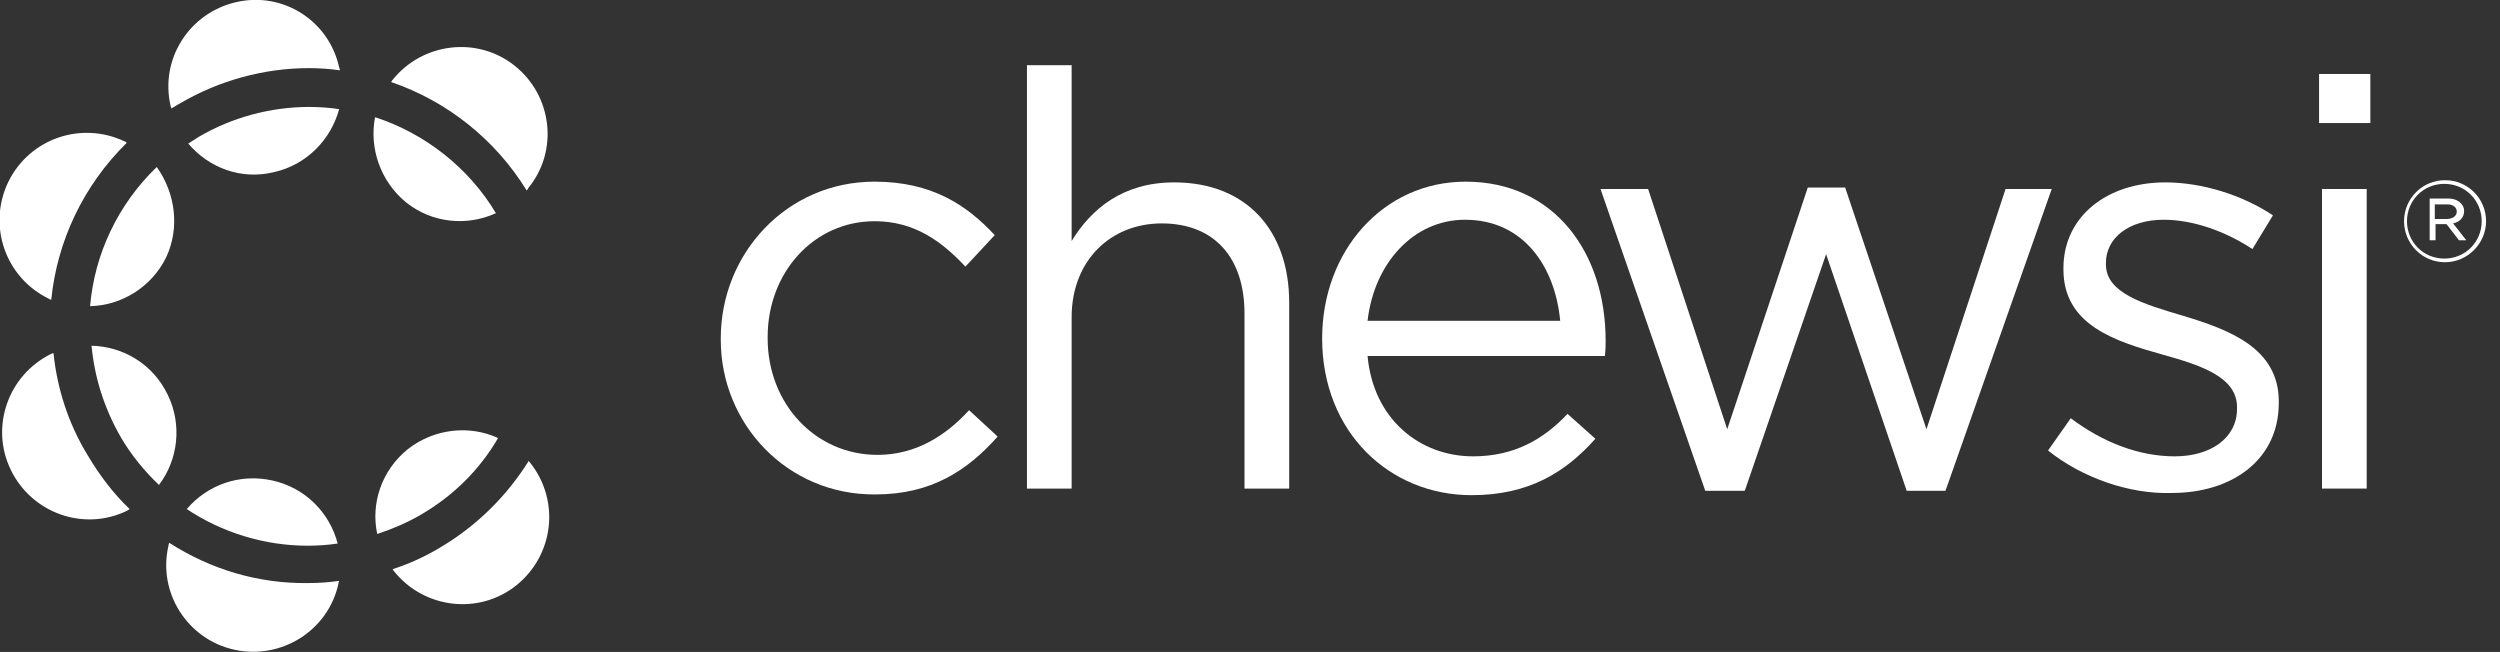
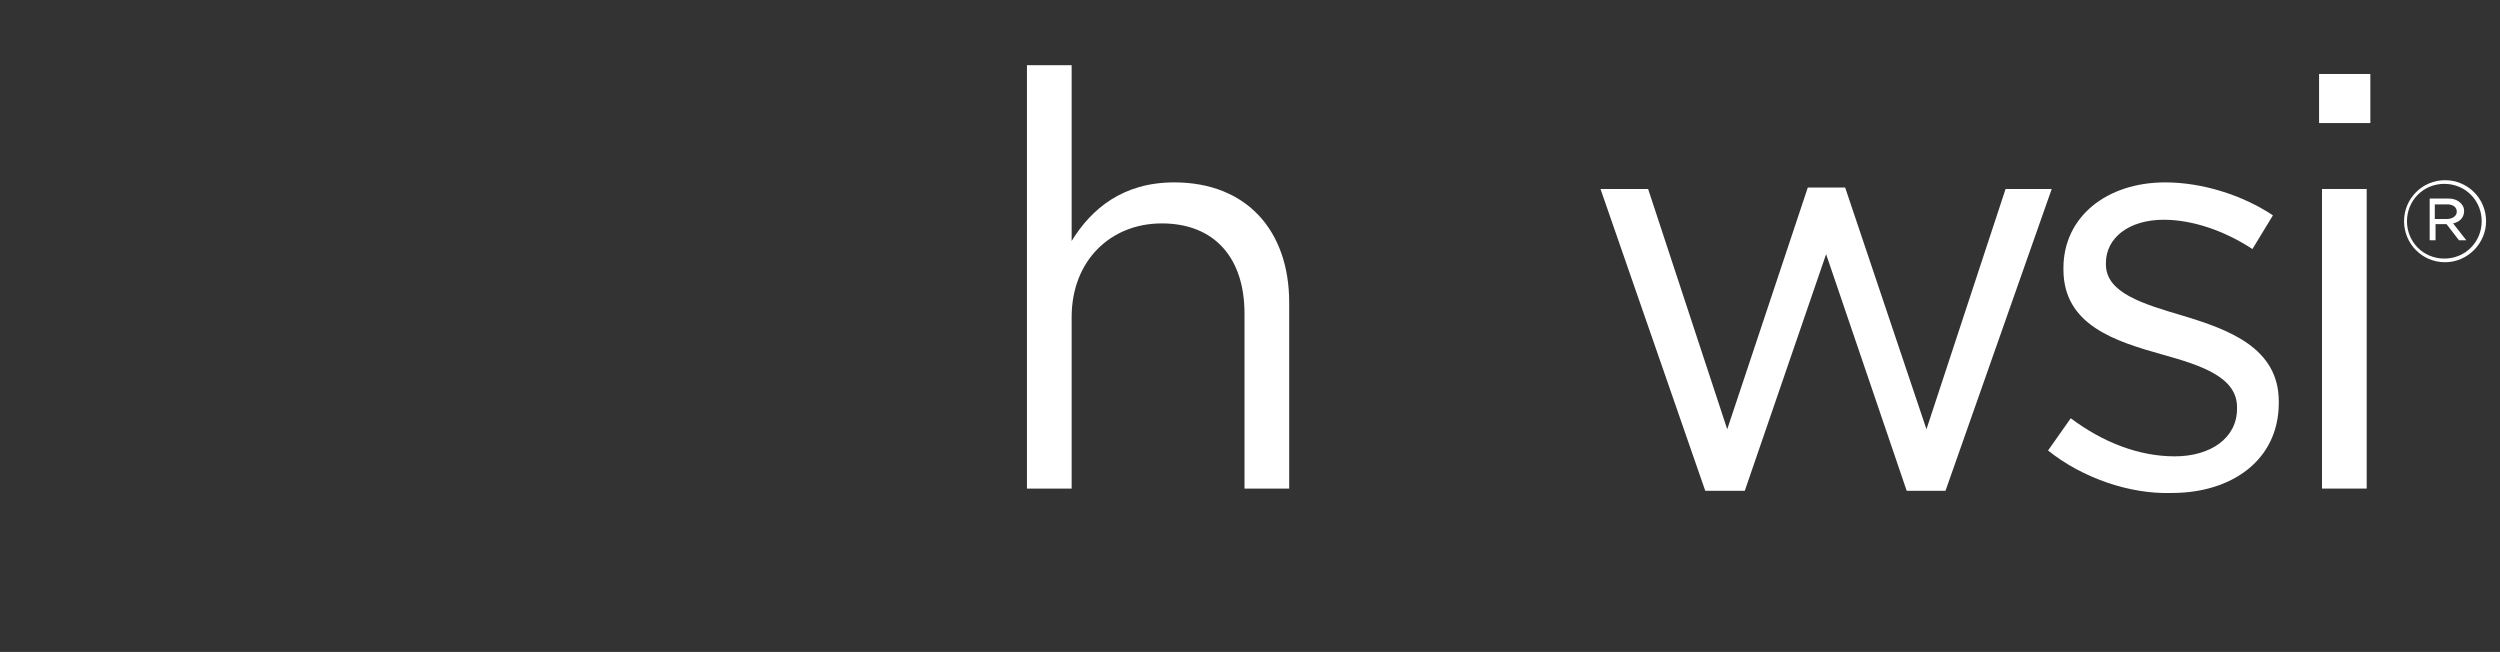
<svg xmlns="http://www.w3.org/2000/svg" version="1.1" id="Layer_1" x="0px" y="0px" viewBox="0 0 341.3 89" style="enable-background:new 0 0 341.3 89;" xml:space="preserve">
  <rect x="0" y="0" width="341.3" height="89" fill="#333333" stroke="none" />
  <style type="text/css">
	.st0{fill:#FFFFFF;}
</style>
  <g>
    <g>
      <g>
-         <path class="st0" d="M98.4,46.4v-0.2c0-11.6,9-21.4,21-21.4c7.8,0,12.6,3.2,16.4,7.3l-4,4.3c-3.2-3.4-6.9-6.2-12.4-6.2     c-8.3,0-14.6,7-14.6,15.8v0.2c0,8.9,6.5,15.9,15,15.9c5.2,0,9.3-2.6,12.5-6.1l3.9,3.6c-4.1,4.6-9,7.9-16.7,7.9     C107.5,67.6,98.4,57.9,98.4,46.4z" />
        <path class="st0" d="M140.2,8.9h6.1v24c2.7-4.4,7-8,14-8c9.9,0,15.7,6.6,15.7,16.4v25.4h-6.1V42.8c0-7.6-4.1-12.3-11.3-12.3     c-7,0-12.3,5.1-12.3,12.8v23.4h-6.1L140.2,8.9L140.2,8.9z" />
-         <path class="st0" d="M201.1,62.3c5.6,0,9.6-2.3,12.9-5.8l3.8,3.4c-4.1,4.6-9.1,7.7-16.9,7.7c-11.2,0-20.4-8.6-20.4-21.4     c0-11.9,8.3-21.4,19.6-21.4c12.1,0,19.1,9.7,19.1,21.7c0,0.6,0,1.2-0.1,2.1h-32.4C187.5,57.3,193.9,62.3,201.1,62.3z M213,43.8     c-0.7-7.4-5-13.8-13-13.8c-7,0-12.4,5.9-13.3,13.8H213z" />
        <path class="st0" d="M218.5,25.8h6.5l10.8,32.8l11-33h5.1l11.1,33l10.8-32.8h6.3L265.6,67h-5.3l-11-32.3L238.2,67h-5.4     L218.5,25.8z" />
        <path class="st0" d="M279.6,61.5l3.1-4.4c4.4,3.3,9.3,5.2,14.2,5.2c4.9,0,8.5-2.5,8.5-6.5v-0.2c0-4.1-4.8-5.7-10.2-7.2     c-6.4-1.8-13.5-4-13.5-11.6v-0.2c0-7,5.9-11.7,13.9-11.7c5,0,10.5,1.7,14.7,4.5l-2.8,4.6c-3.8-2.5-8.2-4-12.1-4     c-4.8,0-7.9,2.5-7.9,5.9v0.2c0,3.9,5.1,5.4,10.5,7c6.3,1.9,13.1,4.4,13.1,11.7V55c0,7.8-6.4,12.3-14.6,12.3     C290.7,67.5,284.2,65.2,279.6,61.5z" />
        <path class="st0" d="M316.6,10.1h7v6.7h-7V10.1z M317,25.8h6.1v40.9H317V25.8z" />
      </g>
-       <path class="st0" d="M51.2,16c-0.8,4.2,0.7,8.7,4.2,11.6c3.6,2.9,8.4,3.3,12.3,1.5C64,22.9,58,18.2,51.2,16z M21.4,22.8    c-5.3,5.1-8.5,11.9-9.1,19c4.3-0.1,8.4-2.6,10.4-6.7C24.6,31,23.9,26.3,21.4,22.8z M46.1,74.2c-1.1-4.2-4.4-7.6-8.9-8.6    s-8.9,0.6-11.7,3.9c4.8,3.2,10.6,5,16.5,5C43.4,74.5,44.8,74.4,46.1,74.2z M17,19.3c-5.9-2.8-13-0.4-15.9,5.6    c-2.8,5.9-0.4,13,5.6,15.9c0.1,0.1,0.2,0.1,0.3,0.1c0.8-8,4.4-15.6,10.3-21.4C17.2,19.4,17.1,19.3,17,19.3z M70.3,9    c-5.1-4.1-12.6-3.2-16.7,1.9c-0.1,0.1-0.1,0.2-0.2,0.3C61,13.8,67.6,19,71.9,26c0.1-0.1,0.2-0.2,0.2-0.3    C76.3,20.6,75.4,13.1,70.3,9z M23.1,74.1c0,0.1-0.1,0.2-0.1,0.4c-1.5,6.4,2.6,12.8,9,14.2s12.8-2.6,14.2-9c0-0.1,0-0.2,0.1-0.4    c-1.4,0.2-2.8,0.3-4.2,0.3C35.2,79.7,28.7,77.7,23.1,74.1z" />
-       <path class="st0" d="M68,59.8c-3.9-1.8-8.7-1.3-12.3,1.5c-3.6,2.9-5.1,7.4-4.2,11.6c2.1-0.7,4-1.5,5.9-2.6    C61.9,67.7,65.5,64.1,68,59.8z M27.1,18.7c-0.5,0.3-0.9,0.6-1.4,0.9c2.8,3.3,7.2,5,11.7,3.9c4.5-1,7.8-4.5,8.9-8.6    c-1.3-0.2-2.7-0.3-4.1-0.3C37,14.6,31.7,16,27.1,18.7z M72.4,63.2c-0.1-0.1-0.2-0.2-0.2-0.3c-3,4.8-7.1,8.9-12.2,11.9    c-2,1.2-4.2,2.2-6.4,2.9c0.1,0.1,0.1,0.2,0.2,0.3c4.1,5.1,11.6,6,16.7,1.9S76.5,68.4,72.4,63.2z M12.5,47.2    c0.4,4.3,1.7,8.5,4,12.5c1.4,2.4,3.2,4.6,5.2,6.5c2.6-3.4,3.2-8.2,1.2-12.3C20.9,49.7,16.8,47.3,12.5,47.2z M32.2,0.3    c-6.4,1.5-10.4,7.8-8.9,14.2c0,0.1,0.1,0.2,0.1,0.3c0.4-0.2,0.8-0.5,1.2-0.7C29.9,11,36,9.3,42.2,9.3c1.4,0,2.8,0.1,4.2,0.3    c0-0.1,0-0.2-0.1-0.4C44.9,2.8,38.6-1.2,32.2,0.3z M7.3,48.2c-0.1,0-0.2,0.1-0.3,0.1c-5.9,2.9-8.4,10-5.5,15.9s10,8.4,15.9,5.5    c0.1-0.1,0.2-0.1,0.3-0.2c-2.2-2.1-4.1-4.6-5.7-7.3C9.3,57.8,7.8,53,7.3,48.2z" />
    </g>
    <g>
      <path class="st0" d="M328.2,30.2L328.2,30.2c0-3.1,2.5-5.6,5.6-5.6s5.6,2.5,5.6,5.6l0,0c0,3-2.5,5.6-5.6,5.6    C330.6,35.8,328.2,33.2,328.2,30.2z M338.8,30.2L338.8,30.2c0-2.8-2.2-5.1-5.1-5.1s-5.1,2.3-5.1,5.1l0,0c0,2.8,2.2,5.1,5.1,5.1    C336.6,35.3,338.8,33,338.8,30.2z M331.6,27.1h2.6c0.7,0,1.3,0.2,1.7,0.6c0.3,0.3,0.5,0.6,0.5,1.1l0,0c0,0.9-0.6,1.5-1.5,1.7    l1.8,2.3h-1l-1.7-2.2h-1.5v2.2h-0.8v-5.7H331.6z M334,29.9c0.8,0,1.4-0.4,1.4-1l0,0c0-0.6-0.5-1-1.3-1h-1.7v2H334z" />
    </g>
  </g>
  <title>logo-color</title>
</svg>